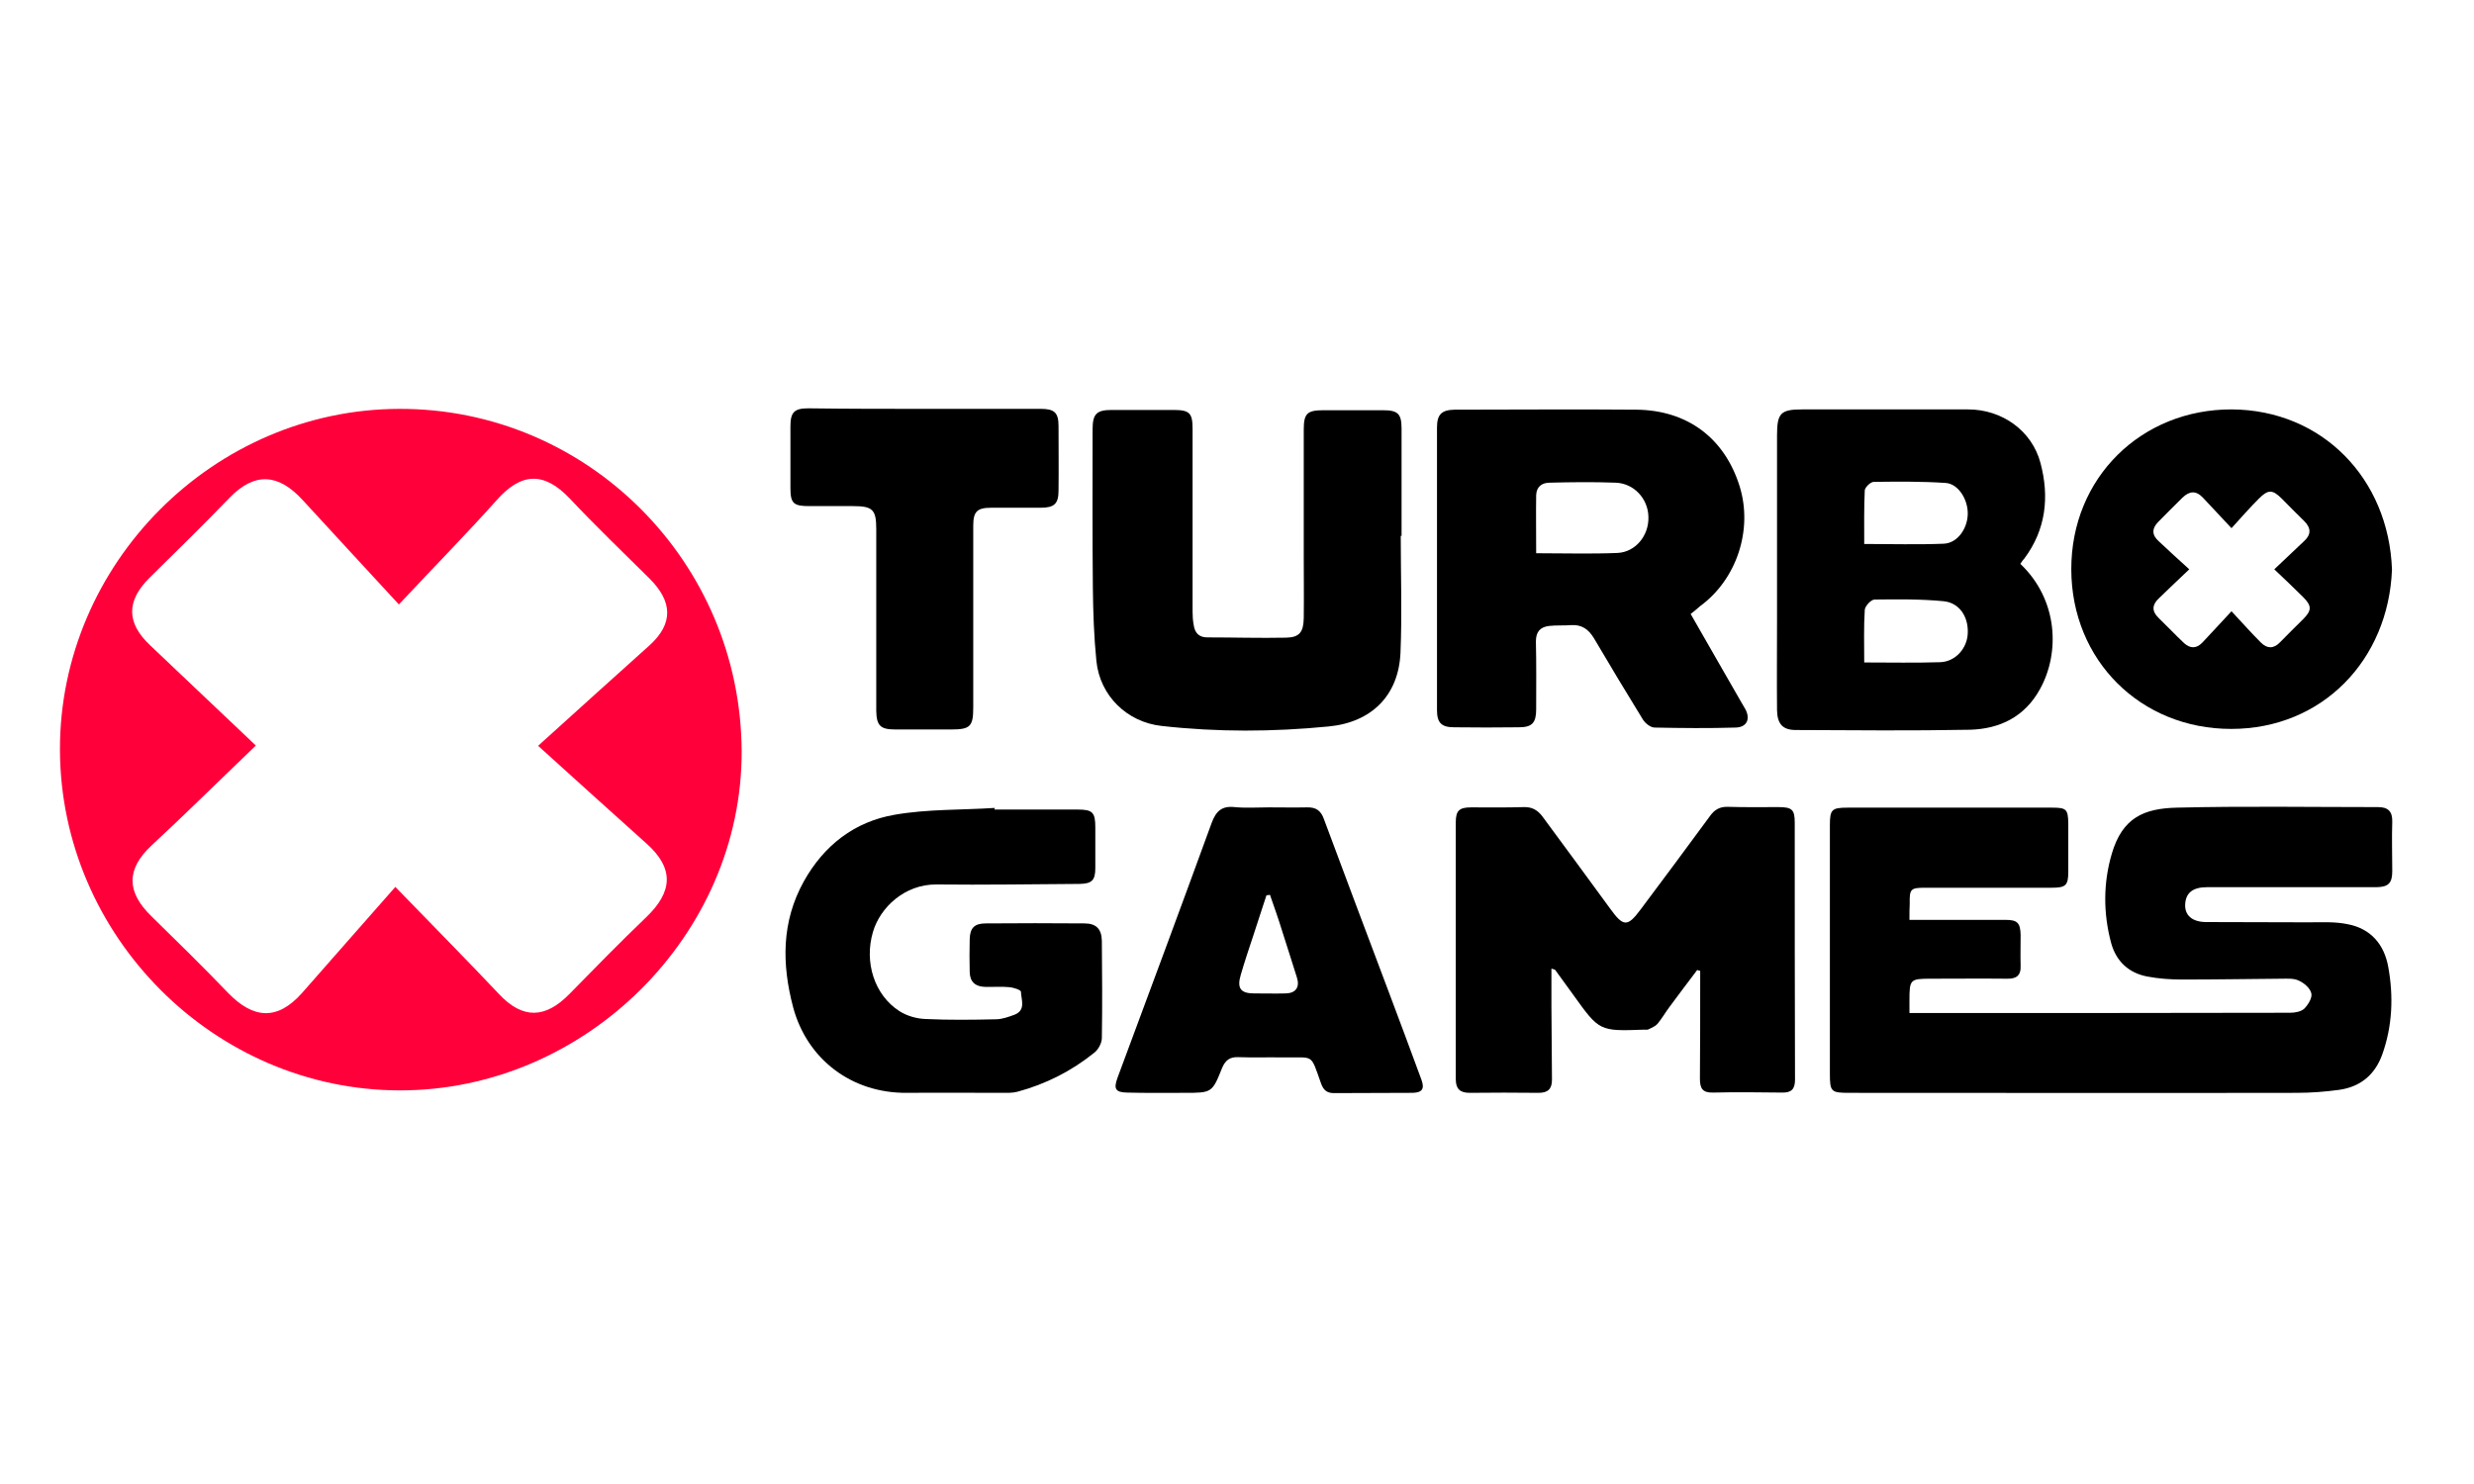
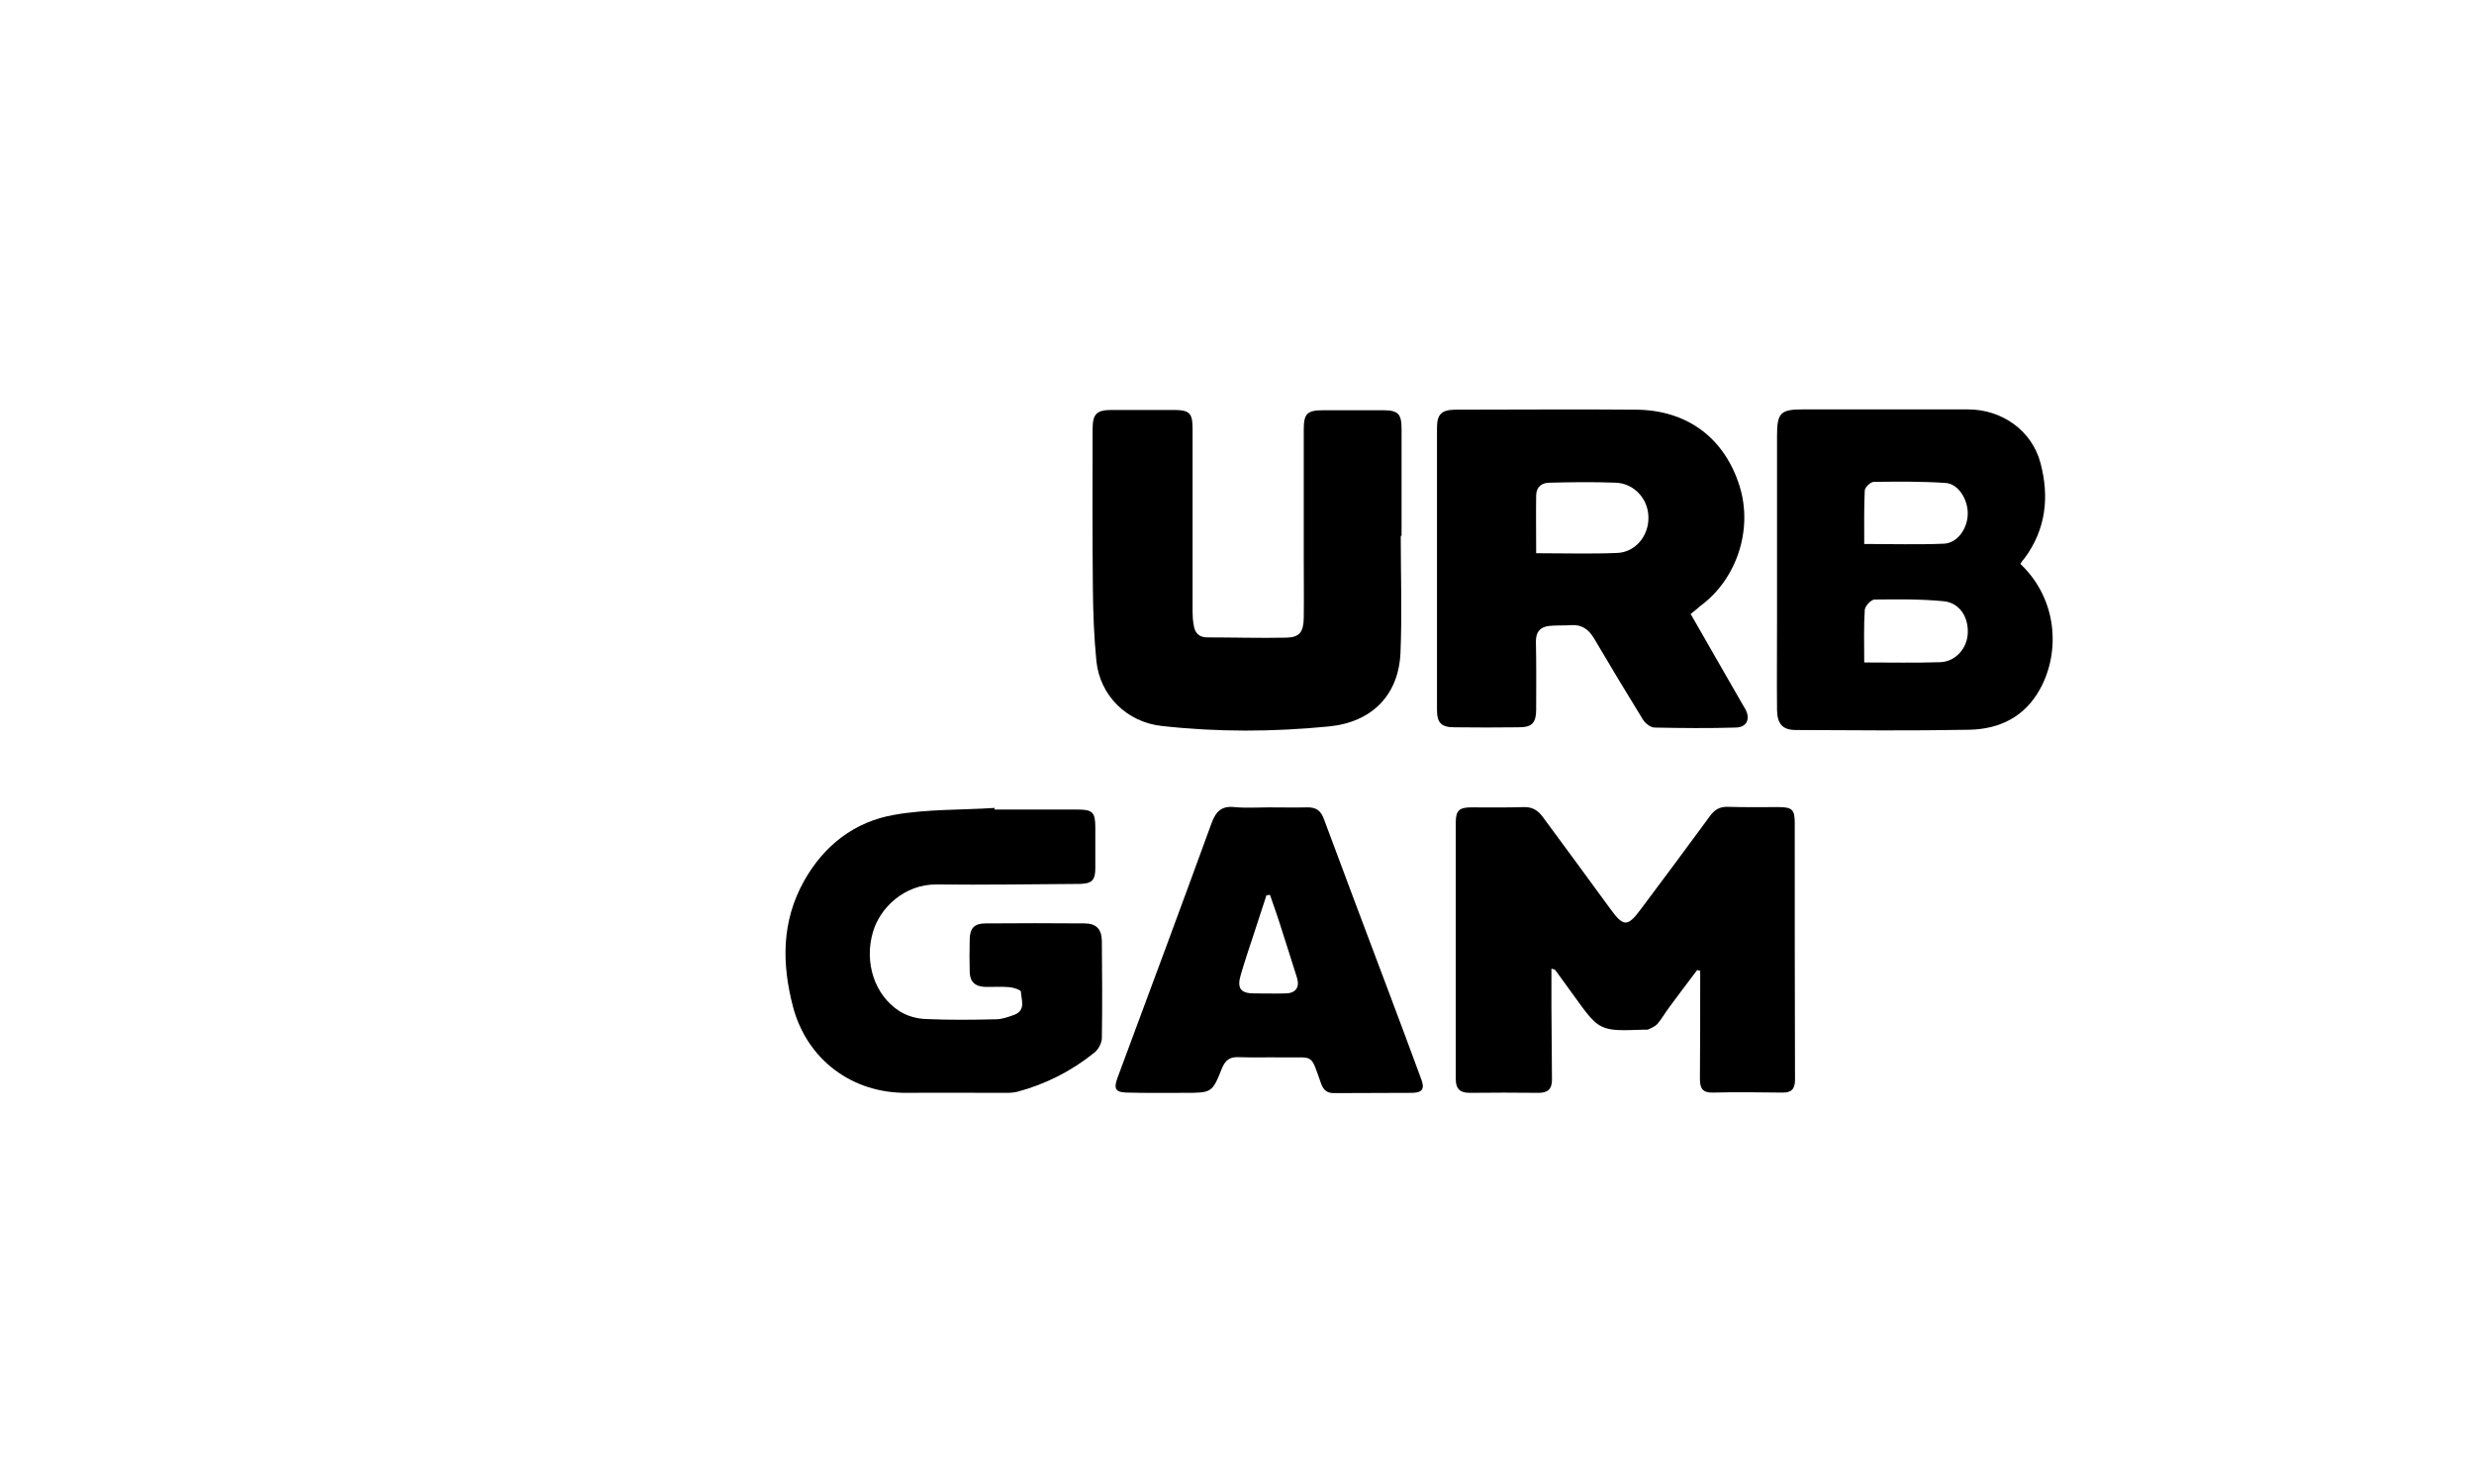
<svg xmlns="http://www.w3.org/2000/svg" version="1.2" baseProfile="tiny" id="Слой_1" x="0px" y="0px" viewBox="0 0 908 458" xml:space="preserve" width="100" height="60">
  <g>
-     <path fill="#FF003A" d="M146.5,106.7c69.1-0.2,125.4,56.2,125.7,125.7c0.2,67.4-57.4,124.6-125.5,124.5   C78.6,356.8,22.2,300.2,22,231.8C21.9,163.6,78.3,106.9,146.5,106.7z M93.9,230.3c-14.5,13.9-26.2,25.5-38.3,36.7   c-9.4,8.8-9.1,17.1-0.1,25.9c9.5,9.3,19,18.6,28.2,28.2c9.2,9.5,18,10.3,27.1,0.1c11.1-12.6,22.2-25.3,34.3-39   c15.1,15.6,26.7,27.3,38,39.3c8.8,9.4,17.1,9,25.9,0c9.3-9.5,18.6-19,28.2-28.2c9.6-9.2,10.4-17.8,0.1-27   c-12.2-10.9-24.3-21.9-39.8-35.9c15.7-14.2,28.3-25.6,40.8-36.8c9.1-8.2,8.4-16.3,0.1-24.6c-9.8-9.7-19.8-19.3-29.3-29.4   c-9.4-9.9-17.8-9.6-26.8,0.6c-10.9,12.2-22.4,23.9-35.9,38.3c-12.9-14-24.1-26.1-35.2-38.2c-8.8-9.7-17.6-10.7-27.1-0.8   c-9.6,10-19.5,19.6-29.3,29.3c-8.4,8.4-8.5,16.4,0.3,24.7C67.5,205.2,79.7,216.9,93.9,230.3z" />
-   </g>
+     </g>
  <g>
-     <path d="M700.8,294.3c5.9,0,11.3,0,16.8,0c6.2,0,12.3,0,18.5,0c4.3,0,5.4,1.1,5.5,5.5c0,3.7-0.1,7.5,0,11.2c0.2,3.8-1.6,5-5.1,4.9   c-9.2-0.1-18.5,0-27.7,0c-7.8,0-8,0.2-8,8.1c0,1.3,0,2.6,0,4.5c1.7,0,3,0,4.3,0c45.1,0,90.3,0,135.4-0.1c1.8,0,4-0.4,5.2-1.5   c1.4-1.4,3-4,2.6-5.6c-0.4-1.9-2.6-3.8-4.6-4.7c-1.8-0.9-4.2-0.7-6.3-0.7c-12.2,0.1-24.4,0.3-36.5,0.3c-4.3,0-8.6-0.3-12.8-1.1   c-6.9-1.3-11.5-5.7-13.3-12.4c-2.9-10.9-2.9-22,0.3-32.8c3.9-13.1,11.7-16.5,23.8-16.8c24.6-0.6,49.3-0.2,73.9-0.2   c3.7,0,5.3,1.6,5.2,5.4c-0.2,6,0,12.1,0,18.1c0,4.4-1.4,5.8-5.7,5.9c-20.8,0-41.5,0-62.3,0c-5.1,0-7.8,2-8,6.3   c-0.2,3.9,2.4,6.4,7.5,6.5c12.6,0.1,25.2,0,37.8,0.1c4.8,0,9.7-0.3,14.4,0.7c8.4,1.6,13.3,7.4,14.8,15.5c2,10.9,1.6,21.8-2.2,32.4   c-2.7,7.4-8,11.8-15.8,12.9c-5.1,0.7-10.4,1.1-15.5,1.1c-54.8,0.1-109.6,0-164.3,0c-6.7,0-7.1-0.4-7.1-7.1c0-30.4,0-60.8,0-91.2   c0-5.7,0.7-6.4,6.5-6.4c25,0,50.1,0,75.1,0c5.2,0,5.8,0.6,5.9,5.7c0,5.9,0,11.8,0,17.7c0,5.2-0.9,6-6.2,6c-15.4,0-30.8,0-46.2,0   c-5.5,0-5.9,0.4-5.8,5.9C700.8,290.1,700.8,291.9,700.8,294.3z" />
    <path d="M620.5,182c6.2,10.9,12.3,21.4,18.3,31.9c0.6,1,1.2,2.1,1.8,3.1c1.9,3.6,0.5,6.6-3.6,6.7c-9.9,0.3-19.8,0.2-29.7,0   c-1.5,0-3.4-1.5-4.3-2.9c-6.1-9.9-12.1-19.9-18-29.9c-2-3.3-4.5-5.1-8.5-4.8c-2.7,0.2-5.4,0-8,0.3c-3.2,0.4-4.8,2.1-4.8,5.7   c0.2,8.3,0.1,16.6,0.1,24.9c0,5-1.5,6.6-6.4,6.6c-7.9,0.1-15.8,0.1-23.7,0c-4.7,0-6.3-1.7-6.3-6.3c0-34.6,0-69.1,0-103.7   c0-4.9,1.7-6.5,6.5-6.6c22.2,0,44.5-0.2,66.7,0c18.8,0.2,32.4,10.5,37.9,28.2c4.9,15.9-1.1,34.1-14.5,43.9   C622.9,180.1,621.9,180.9,620.5,182z M563.8,159.7c10.3,0,20,0.3,29.8-0.1c6.7-0.3,11.6-6.4,11.4-13.2c-0.1-6.7-5.3-12.4-12.1-12.6   c-8-0.3-16.1-0.2-24.1,0c-2.8,0-4.9,1.4-5,4.6C563.7,145.3,563.8,152.2,563.8,159.7z" />
    <path d="M622.9,312.7c-3.4,4.5-6.8,9-10.2,13.6c-1.5,2-2.8,4.3-4.4,6.2c-0.8,0.9-2.1,1.4-3.3,2c-0.4,0.2-1.1,0.1-1.6,0.1   c-16.4,0.6-16.4,0.6-26-12.8c-2.2-3-4.4-6.1-6.6-9.1c-0.1-0.2-0.5-0.2-1.4-0.5c0,4.8,0,9.3,0,13.9c0.1,9,0.1,17.9,0.2,26.9   c0,3.4-1.5,4.8-4.9,4.8c-8.4-0.1-16.9-0.1-25.3,0c-3.6,0-5.1-1.5-5.1-5c0-31.5,0-62.9,0-94.4c0-4.2,1.3-5.4,5.6-5.4   c6.4,0,12.9,0.1,19.3-0.1c3-0.1,5,1,6.8,3.3c8.3,11.3,16.7,22.6,24.9,33.9c4.9,6.8,6.4,6.9,11.3,0.3c8.5-11.3,16.9-22.7,25.3-34.1   c1.7-2.4,3.6-3.6,6.7-3.5c6.2,0.2,12.3,0.1,18.5,0.1c5,0,6,0.9,6,5.7c0,31.5,0,62.9,0.1,94.4c0,3.5-1.4,4.8-4.8,4.7   c-8.4-0.1-16.9-0.2-25.3,0c-3.9,0.1-4.8-1.6-4.8-5.1c0.1-11.9,0.1-23.8,0.1-35.7c0-1.3,0-2.6,0-3.9   C623.8,313,623.4,312.9,622.9,312.7z" />
    <path d="M741.5,163.6c13.9,13.2,14.6,32.7,7.2,46c-5.6,10.2-14.8,14.6-25.7,14.9c-21.3,0.4-42.6,0.2-63.9,0.1   c-4.8,0-6.8-2.2-6.9-7.3c-0.1-11,0-22,0-32.9c0-22.6,0-45.3,0-67.9c0-8.3,1.3-9.6,9.4-9.6c20.2,0,40.4,0,60.7,0   c12.6,0,23.5,7.9,26.6,19.7c3.3,12.4,2,24.4-5.9,35C742.5,162.1,742.1,162.7,741.5,163.6z M684.2,156.3c10,0,19.6,0.3,29.2-0.1   c5-0.2,8.7-5.5,8.8-10.9c0.1-5.4-3.5-11.1-8.1-11.4c-8.8-0.6-17.6-0.5-26.4-0.4c-1.2,0-3.2,2-3.3,3.1   C684.1,143,684.2,149.4,684.2,156.3z M684.2,199.8c9.7,0,18.8,0.2,27.9-0.1c5.6-0.2,9.9-5.1,10.1-10.6c0.3-6.1-3.1-11.3-9-11.8   c-8.4-0.8-16.8-0.7-25.2-0.6c-1.3,0-3.5,2.4-3.6,3.8C684,186.8,684.2,193,684.2,199.8z" />
    <path d="M514.1,153.3c0,14.3,0.5,28.7-0.1,43c-0.7,15.6-10.6,25.5-26.4,27c-20.4,2-40.9,2.1-61.3-0.2   c-12.7-1.4-22.6-11.1-23.9-23.8c-0.9-8.9-1.2-17.9-1.3-26.8c-0.2-19.4-0.1-38.9-0.1-58.3c0-5.7,1.5-7.1,7.1-7.1c7.5,0,15,0,22.5,0   c6,0,7.1,1.1,7.1,7c0,22.4,0,44.7,0,67.1c0,1.6,0.1,3.2,0.4,4.8c0.4,2.9,1.9,4.6,5,4.6c9.6,0,19.3,0.3,28.9,0.1   c5-0.1,6.4-2.1,6.5-7.2c0.1-7.5,0-15,0-22.5c0-15.5,0-31.1,0-46.6c0-6,1.2-7.2,7.3-7.2c7.2,0,14.5,0,21.7,0c5.6,0,6.9,1.3,6.9,6.8   c0,13.1,0,26.3,0,39.4C514.4,153.3,514.3,153.3,514.1,153.3z" />
-     <path d="M877.9,165.7c-1.3,33.2-25.6,58.5-59,58.5c-33.3,0-58.6-25.2-58.7-58.5c-0.1-33.8,25.8-58.9,58.9-58.8   C852.3,107.1,876.7,132.3,877.9,165.7z M819,150.5c-4-4.3-7.2-7.7-10.4-11.1c-2.6-2.8-5-2.6-7.6-0.1c-3,2.9-5.9,5.9-8.8,8.8   c-2.5,2.5-2.5,4.9,0.1,7.2c3.5,3.3,7,6.5,11.2,10.3c-4.2,4-7.7,7.3-11.1,10.6c-2.5,2.3-2.8,4.7-0.2,7.2c3.2,3.1,6.2,6.3,9.4,9.3   c2.2,2,4.5,2.1,6.7-0.2c3.4-3.6,6.7-7.2,10.7-11.5c4,4.3,7.3,8,10.8,11.5c2.2,2.2,4.6,2.4,7-0.1c2.8-2.9,5.7-5.7,8.5-8.5   c3.2-3.2,3.2-4.9,0-8.1c-3.3-3.3-6.7-6.5-10.6-10.2c4-3.8,7.5-7.1,11-10.4c2.6-2.4,2.5-4.8,0-7.3c-2.8-2.7-5.5-5.5-8.2-8.2   c-3.4-3.4-5-3.5-8.4-0.1C825.8,142.9,822.8,146.3,819,150.5z" />
    <path d="M365,253.8c10.2,0,20.4,0,30.5,0c5.5,0,6.5,1,6.5,6.6c0,5,0,9.9,0,14.9c0,4.5-1.3,5.7-5.7,5.8c-17.5,0.1-35.1,0.4-52.6,0.2   c-11.7-0.1-20.7,8.5-23.3,17.4c-3.3,11.1,0.5,23.2,9.7,29.1c2.8,1.8,6.4,2.8,9.7,2.9c8.5,0.4,17.1,0.3,25.7,0.1   c2.3,0,4.7-0.9,6.9-1.7c4.2-1.7,2.4-5.5,2.3-8.4c0-0.7-2.8-1.6-4.4-1.7c-2.9-0.3-5.9,0-8.8-0.1c-3.5-0.1-5.5-1.8-5.6-5.4   c-0.1-4-0.1-8,0-12.1c0.1-4.2,1.8-5.8,5.9-5.8c12.1-0.1,24.1-0.1,36.2,0c4.3,0,6.3,2,6.4,6.4c0.1,11.9,0.2,23.8,0,35.7   c0,1.8-1.3,4.2-2.7,5.3c-8.4,6.8-17.9,11.6-28.3,14.4c-1.9,0.5-4,0.4-6,0.4c-11.5,0-23-0.1-34.5,0c-20.4,0.2-36.7-12.4-41.8-31.4   c-4.2-15.9-4.3-31.4,3.9-46.2c7.4-13.3,18.7-22,33.4-24.5c12-2.1,24.5-1.7,36.7-2.5C365,253.4,365,253.6,365,253.8z" />
    <path d="M465.6,253c4.7,0,9.4,0.1,14.1,0c3.3-0.1,5.1,1.2,6.2,4.3c7.7,20.8,15.6,41.6,23.4,62.4c4.2,11.1,8.3,22.2,12.4,33.3   c1.2,3.3,0.3,4.7-3.2,4.8c-9.6,0.1-19.3,0-28.9,0.1c-2.5,0-3.8-1-4.7-3.4c-4.1-11.5-2.4-9.5-14-9.7c-5.5-0.1-11,0.1-16.5-0.1   c-3-0.1-4.6,1.1-5.8,3.8c-3.7,9.3-3.8,9.3-13.8,9.3c-7.1,0-14.2,0.1-21.3-0.1c-4.1-0.1-4.8-1.4-3.4-5.3   c11.6-31.2,23.2-62.4,34.6-93.7c1.6-4.3,3.7-6.3,8.4-5.8C457.3,253.3,461.4,253,465.6,253z M466.1,285.1c-0.4,0.1-0.8,0.1-1.3,0.2   c-1.6,4.9-3.2,9.8-4.8,14.7c-1.6,4.8-3.2,9.6-4.6,14.4c-1.5,5-0.1,6.9,4.9,6.9c3.9,0,7.8,0.1,11.6,0c3.7-0.1,5.2-2.3,4.1-5.8   c-1.8-5.6-3.5-11.2-5.3-16.7C469.3,294.2,467.7,289.7,466.1,285.1z" />
-     <path d="M339.4,106.7c14.2,0,28.4,0,42.6,0c5,0,6.5,1.4,6.5,6.3c0,7.9,0.1,15.8,0,23.7c0,4.9-1.6,6.3-6.6,6.3c-6,0-12.1,0-18.1,0   c-5.2,0-6.6,1.4-6.6,6.6c0,22.2,0,44.5,0,66.7c0,7-1.1,8.1-8.1,8.1c-6.8,0-13.7,0-20.5,0c-5.5,0-6.9-1.4-7-6.9   c0-22.2,0-44.5,0-66.7c0-7.1-1.3-8.4-8.5-8.4c-5.4,0-10.7,0-16.1,0c-5.8,0-6.9-1-6.9-6.7c0-7.5,0-15,0-22.5c0-5.3,1.4-6.7,6.6-6.7   C311,106.7,325.2,106.7,339.4,106.7z" />
  </g>
</svg>